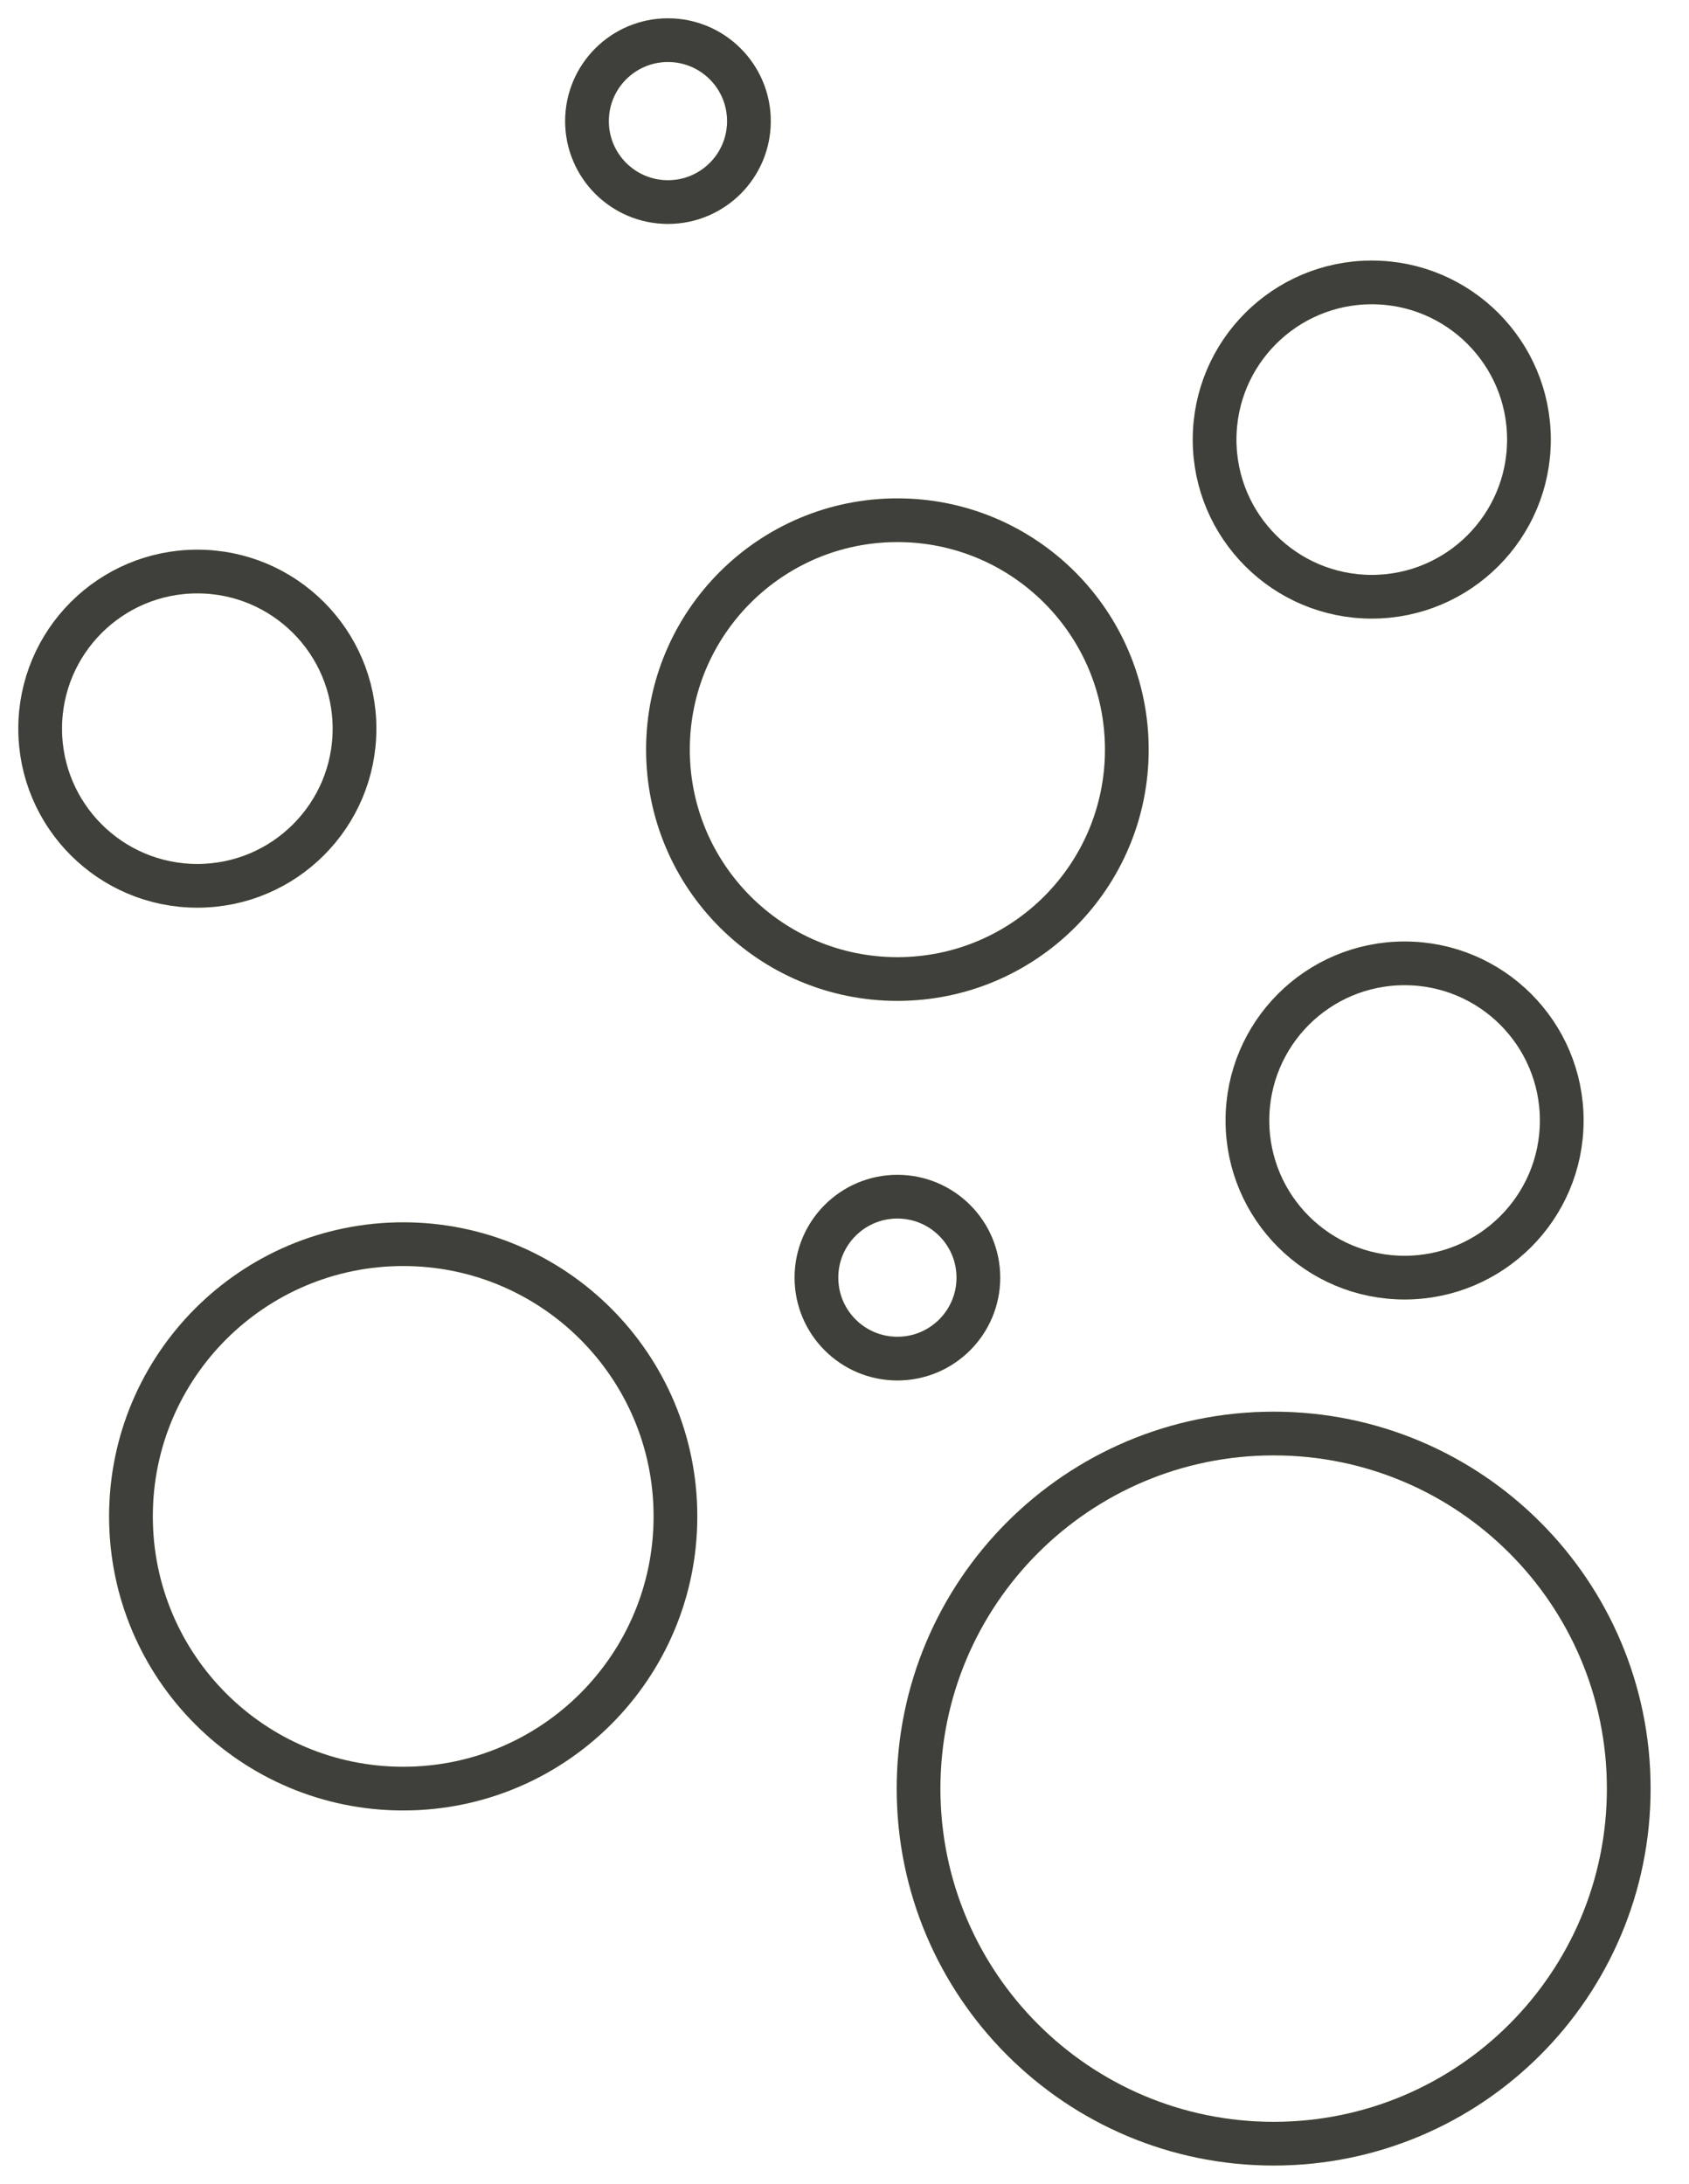
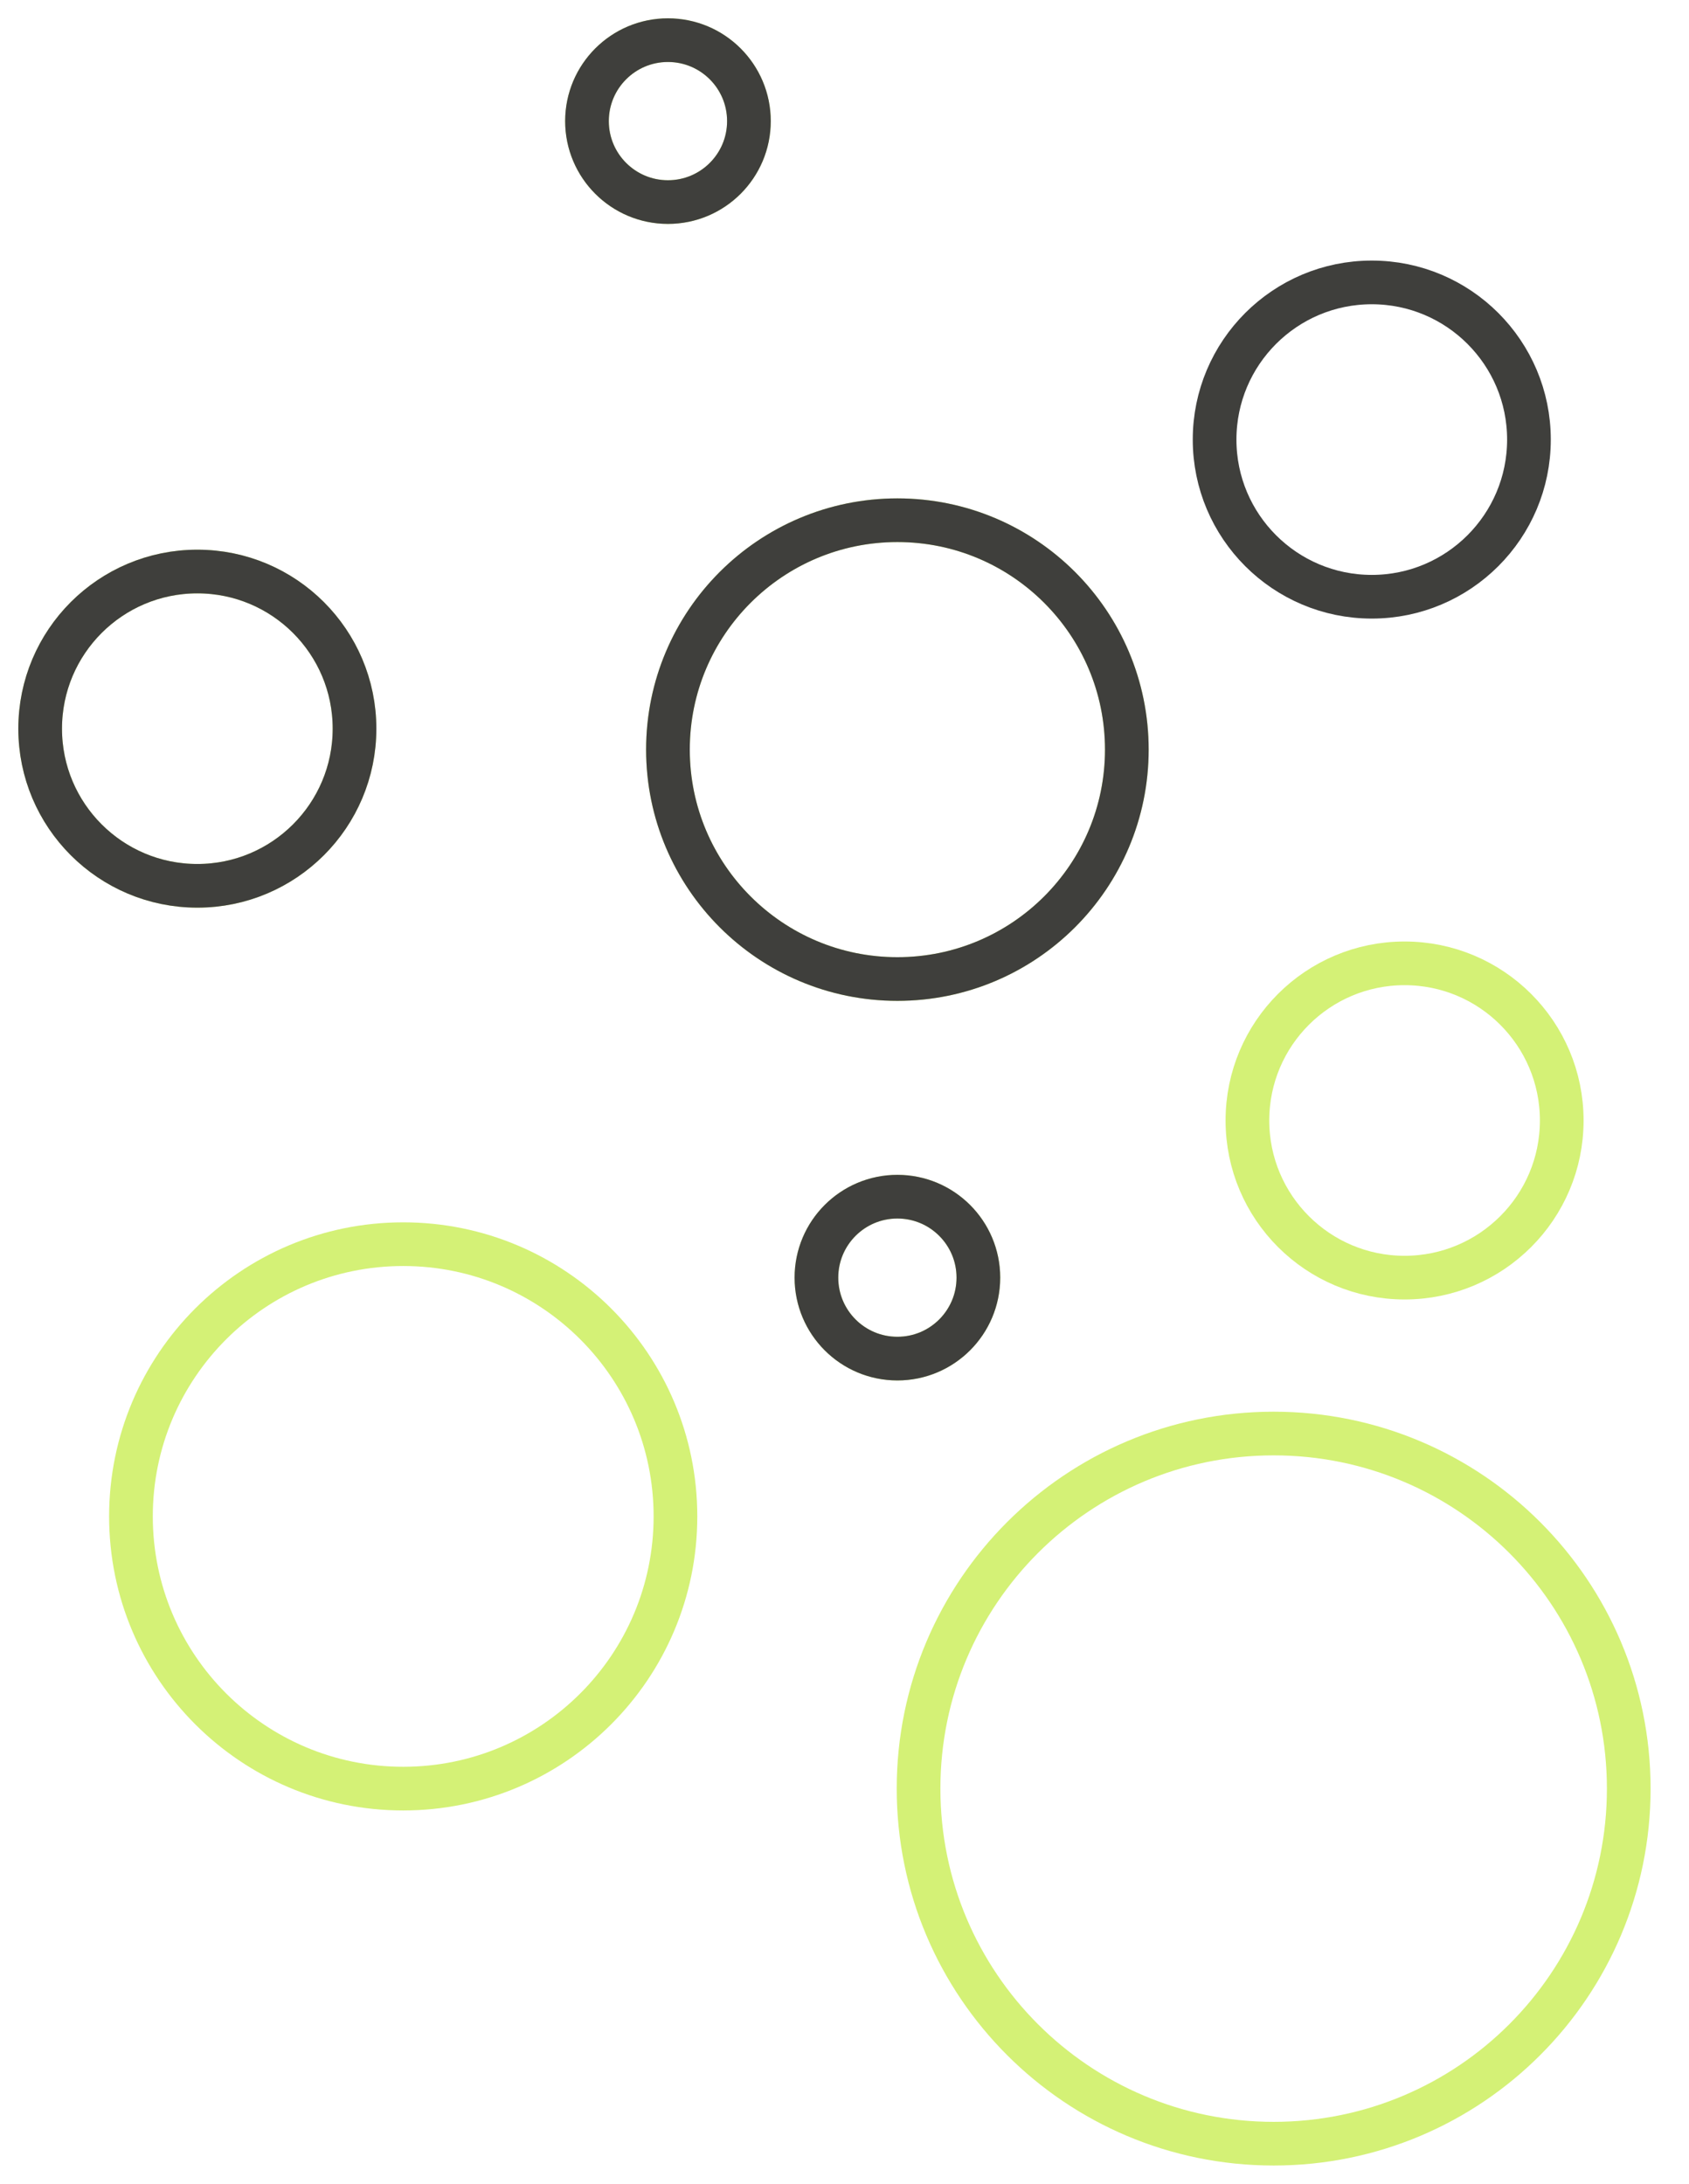
<svg xmlns="http://www.w3.org/2000/svg" fill="none" viewBox="0 0 58 75" height="75" width="58">
  <path stroke-miterlimit="10" stroke-width="1.5" stroke="#D4F176" d="M30.816 33.623C35.167 33.623 38.695 30.096 38.695 25.744C38.695 21.393 35.167 17.866 30.816 17.866C26.465 17.866 22.937 21.393 22.937 25.744C22.937 30.096 26.465 33.623 30.816 33.623Z" />
  <path stroke-miterlimit="10" stroke-width="1.5" stroke="#3F3F3C" d="M30.816 33.623C35.167 33.623 38.695 30.096 38.695 25.744C38.695 21.393 35.167 17.866 30.816 17.866C26.465 17.866 22.937 21.393 22.937 25.744C22.937 30.096 26.465 33.623 30.816 33.623Z" />
  <path stroke-miterlimit="10" stroke-width="1.5" stroke="#D4F176" d="M43.737 73.621C50.472 73.621 55.931 68.161 55.931 61.427C55.931 54.692 50.472 49.232 43.737 49.232C37.002 49.232 31.543 54.692 31.543 61.427C31.543 68.161 37.002 73.621 43.737 73.621Z" />
-   <path stroke-miterlimit="10" stroke-width="1.5" stroke="#3F3F3C" d="M43.737 73.621C50.472 73.621 55.931 68.161 55.931 61.427C55.931 54.692 50.472 49.232 43.737 49.232C37.002 49.232 31.543 54.692 31.543 61.427C31.543 68.161 37.002 73.621 43.737 73.621Z" />
  <path stroke-miterlimit="10" stroke-width="1.5" stroke="#D4F176" d="M13.846 61.427C19.009 61.427 23.195 57.241 23.195 52.078C23.195 46.914 19.009 42.729 13.846 42.729C8.683 42.729 4.497 46.914 4.497 52.078C4.497 57.241 8.683 61.427 13.846 61.427Z" />
-   <path stroke-miterlimit="10" stroke-width="1.5" stroke="#3F3F3C" d="M13.846 61.427C19.009 61.427 23.195 57.241 23.195 52.078C23.195 46.914 19.009 42.729 13.846 42.729C8.683 42.729 4.497 46.914 4.497 52.078C4.497 57.241 8.683 61.427 13.846 61.427Z" />
  <path stroke-miterlimit="10" stroke-width="1.5" stroke="#D4F176" d="M6.777 30.422C9.757 30.422 12.174 28.006 12.174 25.025C12.174 22.044 9.757 19.628 6.777 19.628C3.796 19.628 1.379 22.044 1.379 25.025C1.379 28.006 3.796 30.422 6.777 30.422Z" />
  <path stroke-miterlimit="10" stroke-width="1.5" stroke="#3F3F3C" d="M6.777 30.422C9.757 30.422 12.174 28.006 12.174 25.025C12.174 22.044 9.757 19.628 6.777 19.628C3.796 19.628 1.379 22.044 1.379 25.025C1.379 28.006 3.796 30.422 6.777 30.422Z" />
-   <path stroke-miterlimit="10" stroke-width="1.5" stroke="#D4F176" d="M47.107 20.494C50.087 20.494 52.504 18.077 52.504 15.097C52.504 12.116 50.087 9.699 47.107 9.699C44.126 9.699 41.709 12.116 41.709 15.097C41.709 18.077 44.126 20.494 47.107 20.494Z" />
  <path stroke-miterlimit="10" stroke-width="1.5" stroke="#3F3F3C" d="M47.107 20.494C50.087 20.494 52.504 18.077 52.504 15.097C52.504 12.116 50.087 9.699 47.107 9.699C44.126 9.699 41.709 12.116 41.709 15.097C41.709 18.077 44.126 20.494 47.107 20.494Z" />
  <path stroke-miterlimit="10" stroke-width="1.5" stroke="#D4F176" d="M48.233 43.878C51.214 43.878 53.63 41.462 53.63 38.481C53.63 35.5 51.214 33.084 48.233 33.084C45.252 33.084 42.836 35.5 42.836 38.481C42.836 41.462 45.252 43.878 48.233 43.878Z" />
-   <path stroke-miterlimit="10" stroke-width="1.5" stroke="#3F3F3C" d="M48.233 43.878C51.214 43.878 53.63 41.462 53.63 38.481C53.63 35.5 51.214 33.084 48.233 33.084C45.252 33.084 42.836 35.5 42.836 38.481C42.836 41.462 45.252 43.878 48.233 43.878Z" />
  <path stroke-miterlimit="10" stroke-width="1.5" stroke="#D4F176" d="M22.937 6.94C24.473 6.94 25.718 5.695 25.718 4.16C25.718 2.624 24.473 1.379 22.937 1.379C21.402 1.379 20.157 2.624 20.157 4.16C20.157 5.695 21.402 6.94 22.937 6.94Z" />
  <path stroke-miterlimit="10" stroke-width="1.5" stroke="#3F3F3C" d="M22.937 6.94C24.473 6.94 25.718 5.695 25.718 4.16C25.718 2.624 24.473 1.379 22.937 1.379C21.402 1.379 20.157 2.624 20.157 4.16C20.157 5.695 21.402 6.94 22.937 6.94Z" />
  <path stroke-miterlimit="10" stroke-width="1.5" stroke="#D4F176" d="M30.816 46.659C32.352 46.659 33.597 45.414 33.597 43.878C33.597 42.343 32.352 41.098 30.816 41.098C29.28 41.098 28.036 42.343 28.036 43.878C28.036 45.414 29.28 46.659 30.816 46.659Z" />
  <path stroke-miterlimit="10" stroke-width="1.5" stroke="#3F3F3C" d="M30.816 46.659C32.352 46.659 33.597 45.414 33.597 43.878C33.597 42.343 32.352 41.098 30.816 41.098C29.28 41.098 28.036 42.343 28.036 43.878C28.036 45.414 29.28 46.659 30.816 46.659Z" />
</svg>